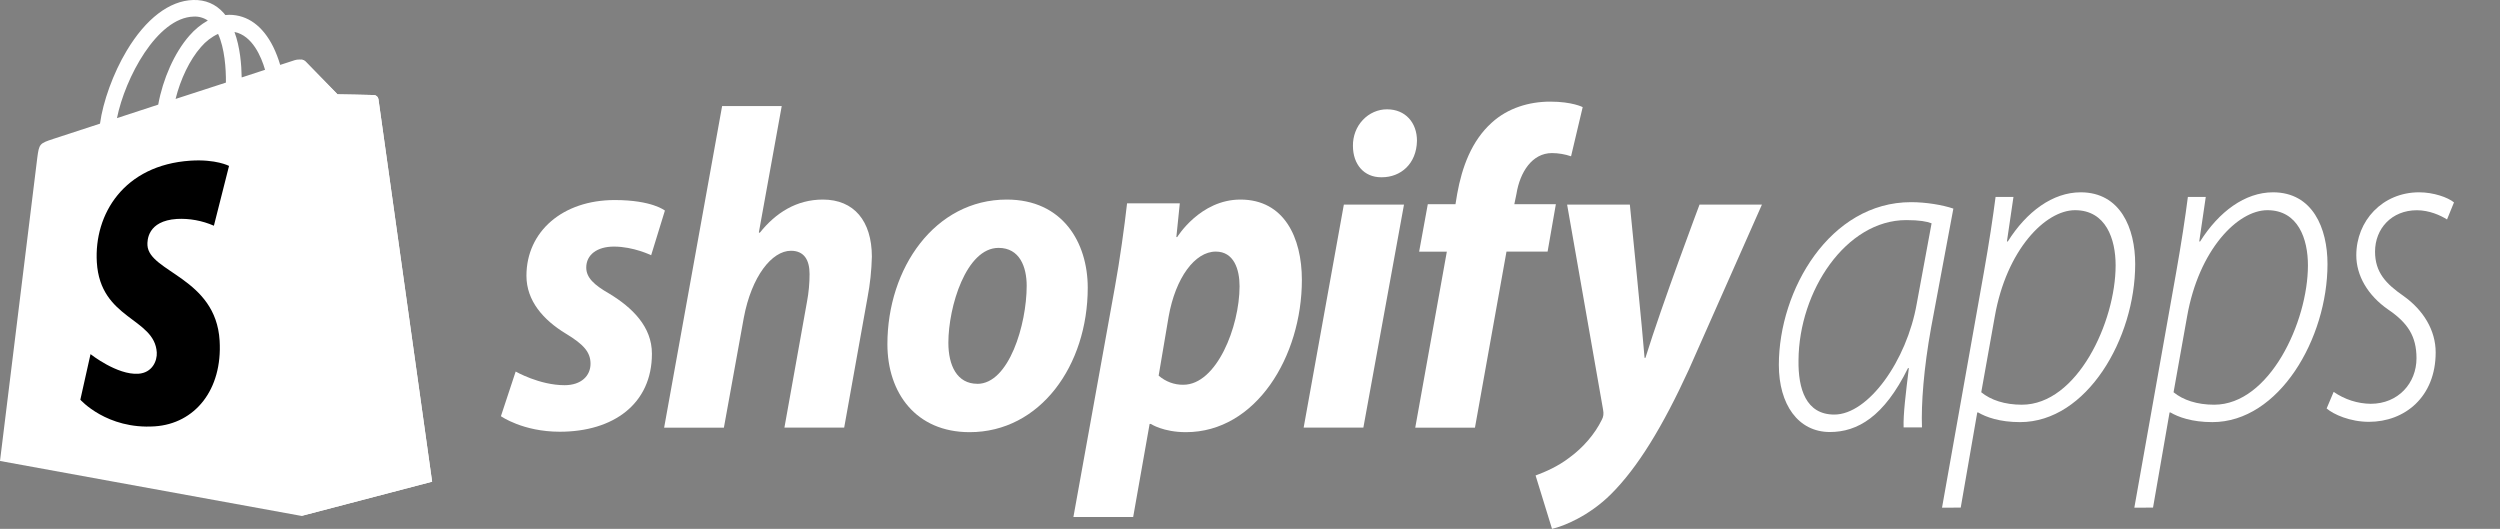
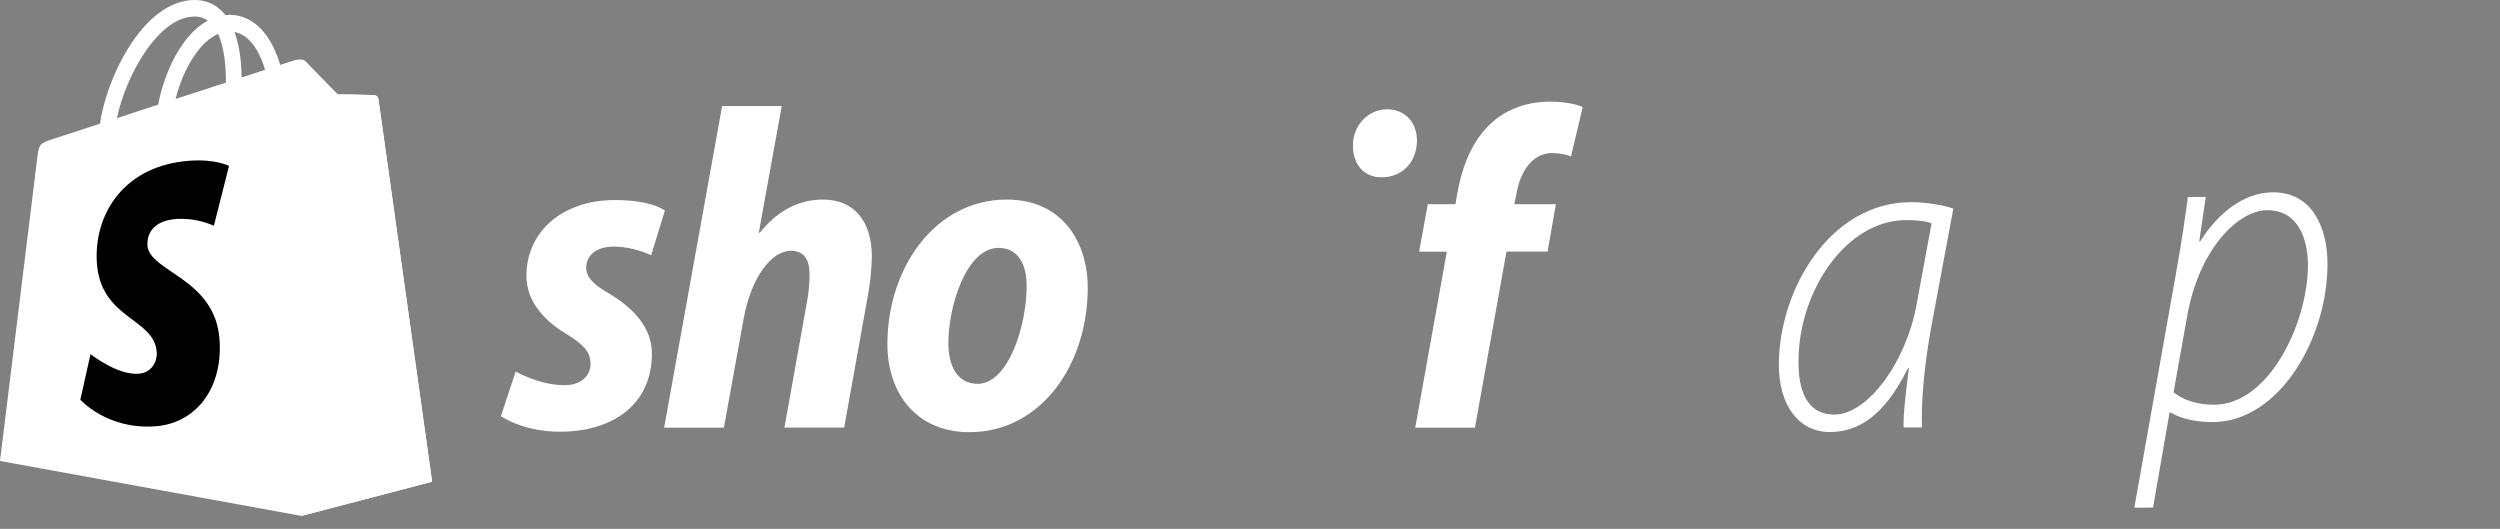
<svg xmlns="http://www.w3.org/2000/svg" width="52" height="11" viewBox="0 0 52 11" fill="none">
  <rect x="0" y="0" width="52" height="11" fill="#808080" stroke="none" />
-   <path d="M40.394 10.56L41.263 5.673C41.372 5.06 41.454 4.516 41.508 4.096H41.88L41.744 5.023H41.762C42.153 4.402 42.697 4 43.278 4C44.104 4 44.412 4.746 44.412 5.492C44.412 7.041 43.405 8.78 42.017 8.78C41.59 8.78 41.309 8.675 41.145 8.579H41.127L40.783 10.558L40.394 10.56ZM41.21 8.159C41.41 8.322 41.7 8.418 42.054 8.418C43.206 8.418 44.005 6.696 44.005 5.519C44.005 4.974 43.805 4.372 43.161 4.372C42.544 4.372 41.736 5.194 41.492 6.581L41.21 8.159Z" fill="white" />
  <path d="M44.394 10.56L45.263 5.673C45.372 5.06 45.454 4.516 45.508 4.096H45.88L45.744 5.023H45.762C46.153 4.402 46.697 4 47.278 4C48.104 4 48.412 4.746 48.412 5.492C48.412 7.041 47.405 8.78 46.017 8.78C45.59 8.78 45.309 8.675 45.145 8.579H45.127L44.783 10.558L44.394 10.56ZM45.21 8.159C45.41 8.322 45.7 8.418 46.054 8.418C47.206 8.418 48.005 6.696 48.005 5.519C48.005 4.974 47.805 4.372 47.161 4.372C46.544 4.372 45.736 5.194 45.492 6.581L45.21 8.159Z" fill="white" />
  <path d="M39.595 8.89C39.586 8.613 39.64 8.183 39.704 7.657H39.686C39.187 8.671 38.633 8.986 38.062 8.986C37.401 8.986 37 8.412 37 7.59C37 6.031 38.062 4.205 39.75 4.205C40.059 4.205 40.404 4.262 40.63 4.339L40.167 6.815C40.013 7.666 39.959 8.404 39.977 8.89H39.595ZM40.177 4.645C40.077 4.606 39.923 4.578 39.65 4.578C38.398 4.578 37.418 6.05 37.409 7.494C37.4 8.087 37.563 8.623 38.153 8.623C38.861 8.623 39.66 7.504 39.868 6.318L40.177 4.645Z" fill="white" />
-   <path d="M48.54 8.151C48.769 8.309 49.037 8.396 49.311 8.399C49.883 8.399 50.263 7.969 50.263 7.452C50.263 6.993 50.081 6.715 49.673 6.438C49.247 6.142 49.011 5.731 49.011 5.31C49.011 4.592 49.555 4 50.318 4C50.617 4 50.916 4.105 51.043 4.21L50.898 4.565C50.762 4.478 50.526 4.373 50.272 4.373C49.746 4.373 49.401 4.756 49.401 5.234C49.401 5.665 49.628 5.903 49.99 6.154C50.408 6.45 50.662 6.871 50.662 7.33C50.662 8.257 50.018 8.774 49.274 8.774C48.883 8.774 48.538 8.621 48.394 8.496L48.54 8.151Z" fill="white" />
  <path d="M7.872 2.065C7.869 2.042 7.858 2.021 7.842 2.005C7.826 1.989 7.805 1.979 7.783 1.977C7.746 1.974 7.021 1.962 7.021 1.962C7.021 1.962 6.414 1.342 6.355 1.28C6.295 1.219 6.178 1.237 6.132 1.251L5.828 1.35C5.79 1.22 5.741 1.093 5.682 0.972C5.466 0.539 5.15 0.309 4.768 0.308H4.767C4.74 0.308 4.714 0.311 4.687 0.313C4.676 0.299 4.665 0.286 4.653 0.271C4.487 0.084 4.273 -0.007 4.018 0C3.524 0.014 3.033 0.389 2.634 1.057C2.353 1.526 2.142 2.116 2.08 2.572L1.109 2.889C0.823 2.983 0.814 2.993 0.776 3.277C0.748 3.491 0 9.588 0 9.588L6.27 10.731L8.988 10.019C8.988 10.019 7.88 2.119 7.872 2.065ZM5.513 1.452L5.027 1.611C5.023 1.348 4.994 0.981 4.877 0.665C5.251 0.739 5.436 1.185 5.513 1.451V1.452ZM4.699 1.718L3.652 2.058C3.753 1.65 3.945 1.244 4.181 0.977C4.28 0.861 4.401 0.768 4.536 0.705C4.673 1.005 4.702 1.43 4.699 1.717V1.718ZM4.027 0.345C4.131 0.339 4.235 0.368 4.323 0.427C4.18 0.508 4.05 0.614 3.94 0.741C3.627 1.096 3.387 1.646 3.291 2.176L2.433 2.457C2.601 1.622 3.265 0.368 4.027 0.345Z" fill="white" />
  <path d="M7.783 1.977C7.746 1.974 7.02 1.962 7.02 1.962C7.02 1.962 6.414 1.342 6.354 1.28C6.331 1.258 6.302 1.243 6.27 1.239V10.731L8.988 10.019C8.988 10.019 7.88 2.12 7.872 2.065C7.869 2.042 7.858 2.021 7.842 2.005C7.825 1.989 7.805 1.979 7.783 1.977Z" fill="white" />
  <path d="M4.764 3.451L4.449 4.695C4.205 4.589 3.942 4.54 3.679 4.554C3.067 4.594 3.061 5.001 3.067 5.103C3.101 5.66 4.49 5.781 4.568 7.085C4.63 8.11 4.052 8.813 3.219 8.868C2.221 8.935 1.671 8.314 1.671 8.314L1.883 7.366C1.883 7.366 2.435 7.804 2.878 7.774C3.168 7.754 3.271 7.506 3.261 7.331C3.217 6.607 2.086 6.648 2.014 5.455C1.954 4.452 2.58 3.434 3.96 3.342C4.492 3.307 4.764 3.451 4.764 3.451Z" fill="black" />
  <path d="M12.67 6.106C12.355 5.926 12.194 5.774 12.194 5.565C12.194 5.299 12.419 5.129 12.77 5.129C13.179 5.129 13.544 5.309 13.544 5.309L13.83 4.38C13.83 4.38 13.566 4.161 12.786 4.161C11.702 4.161 10.95 4.816 10.95 5.736C10.95 6.258 11.301 6.655 11.77 6.94C12.148 7.168 12.283 7.33 12.283 7.566C12.283 7.813 12.094 8.012 11.743 8.012C11.22 8.012 10.726 7.728 10.726 7.728L10.419 8.657C10.419 8.657 10.875 8.98 11.643 8.98C12.759 8.98 13.56 8.401 13.56 7.358C13.561 6.798 13.156 6.4 12.67 6.106Z" fill="white" />
  <path d="M17.116 4.151C16.567 4.151 16.135 4.426 15.802 4.843L15.784 4.834L16.26 2.206H15.02L13.814 8.895H15.057L15.471 6.61C15.633 5.746 16.056 5.216 16.452 5.216C16.731 5.216 16.839 5.415 16.839 5.7C16.839 5.894 16.821 6.088 16.785 6.278L16.316 8.894H17.559L18.044 6.191C18.098 5.91 18.128 5.624 18.135 5.337C18.133 4.597 17.764 4.151 17.116 4.151Z" fill="white" />
  <path d="M20.941 4.151C19.447 4.151 18.458 5.575 18.458 7.159C18.458 8.173 19.052 8.989 20.168 8.989C21.635 8.989 22.625 7.604 22.625 5.983C22.624 5.043 22.102 4.151 20.941 4.151ZM20.329 7.983C19.906 7.983 19.726 7.603 19.726 7.129C19.726 6.38 20.096 5.156 20.77 5.156C21.211 5.156 21.355 5.554 21.355 5.944C21.355 6.751 20.986 7.984 20.329 7.984V7.983Z" fill="white" />
-   <path d="M25.801 4.151C24.962 4.151 24.486 4.931 24.486 4.931H24.468L24.54 4.229H23.443C23.39 4.703 23.29 5.424 23.191 5.965L22.327 10.753H23.57L23.912 8.818H23.938C23.938 8.818 24.193 8.989 24.667 8.989C26.125 8.989 27.079 7.415 27.079 5.821C27.078 4.939 26.71 4.151 25.801 4.151ZM24.613 8.003C24.426 8.006 24.244 7.938 24.1 7.813L24.307 6.589C24.451 5.774 24.856 5.233 25.288 5.233C25.666 5.233 25.783 5.603 25.783 5.954C25.782 6.798 25.306 8.003 24.613 8.003Z" fill="white" />
  <path d="M28.852 2.274C28.758 2.273 28.665 2.293 28.578 2.331C28.491 2.369 28.412 2.425 28.346 2.496C28.279 2.567 28.227 2.65 28.192 2.743C28.157 2.835 28.14 2.933 28.141 3.033C28.141 3.423 28.375 3.687 28.726 3.687H28.744C29.131 3.687 29.464 3.412 29.473 2.928C29.473 2.549 29.23 2.274 28.852 2.274Z" fill="white" />
-   <path d="M27.116 8.894H28.358L29.203 4.256H27.952L27.116 8.894Z" fill="white" />
  <path d="M32.362 4.247H31.498L31.543 4.029C31.615 3.583 31.867 3.184 32.281 3.184C32.416 3.185 32.549 3.207 32.678 3.251L32.92 2.228C32.92 2.228 32.704 2.114 32.245 2.114C31.804 2.114 31.363 2.247 31.03 2.55C30.607 2.93 30.409 3.48 30.31 4.03L30.274 4.248H29.698L29.518 5.235H30.094L29.437 8.896H30.679L31.335 5.233H32.19L32.362 4.247Z" fill="white" />
-   <path d="M35.35 4.256C35.35 4.256 34.574 6.318 34.225 7.443H34.207C34.183 7.081 33.901 4.256 33.901 4.256H32.596L33.343 8.515C33.361 8.609 33.352 8.667 33.317 8.733C33.173 9.027 32.929 9.311 32.642 9.52C32.407 9.7 32.147 9.814 31.94 9.89L32.282 11C32.534 10.944 33.056 10.725 33.498 10.289C34.065 9.729 34.587 8.866 35.127 7.69L36.648 4.256H35.35Z" fill="white" />
</svg>